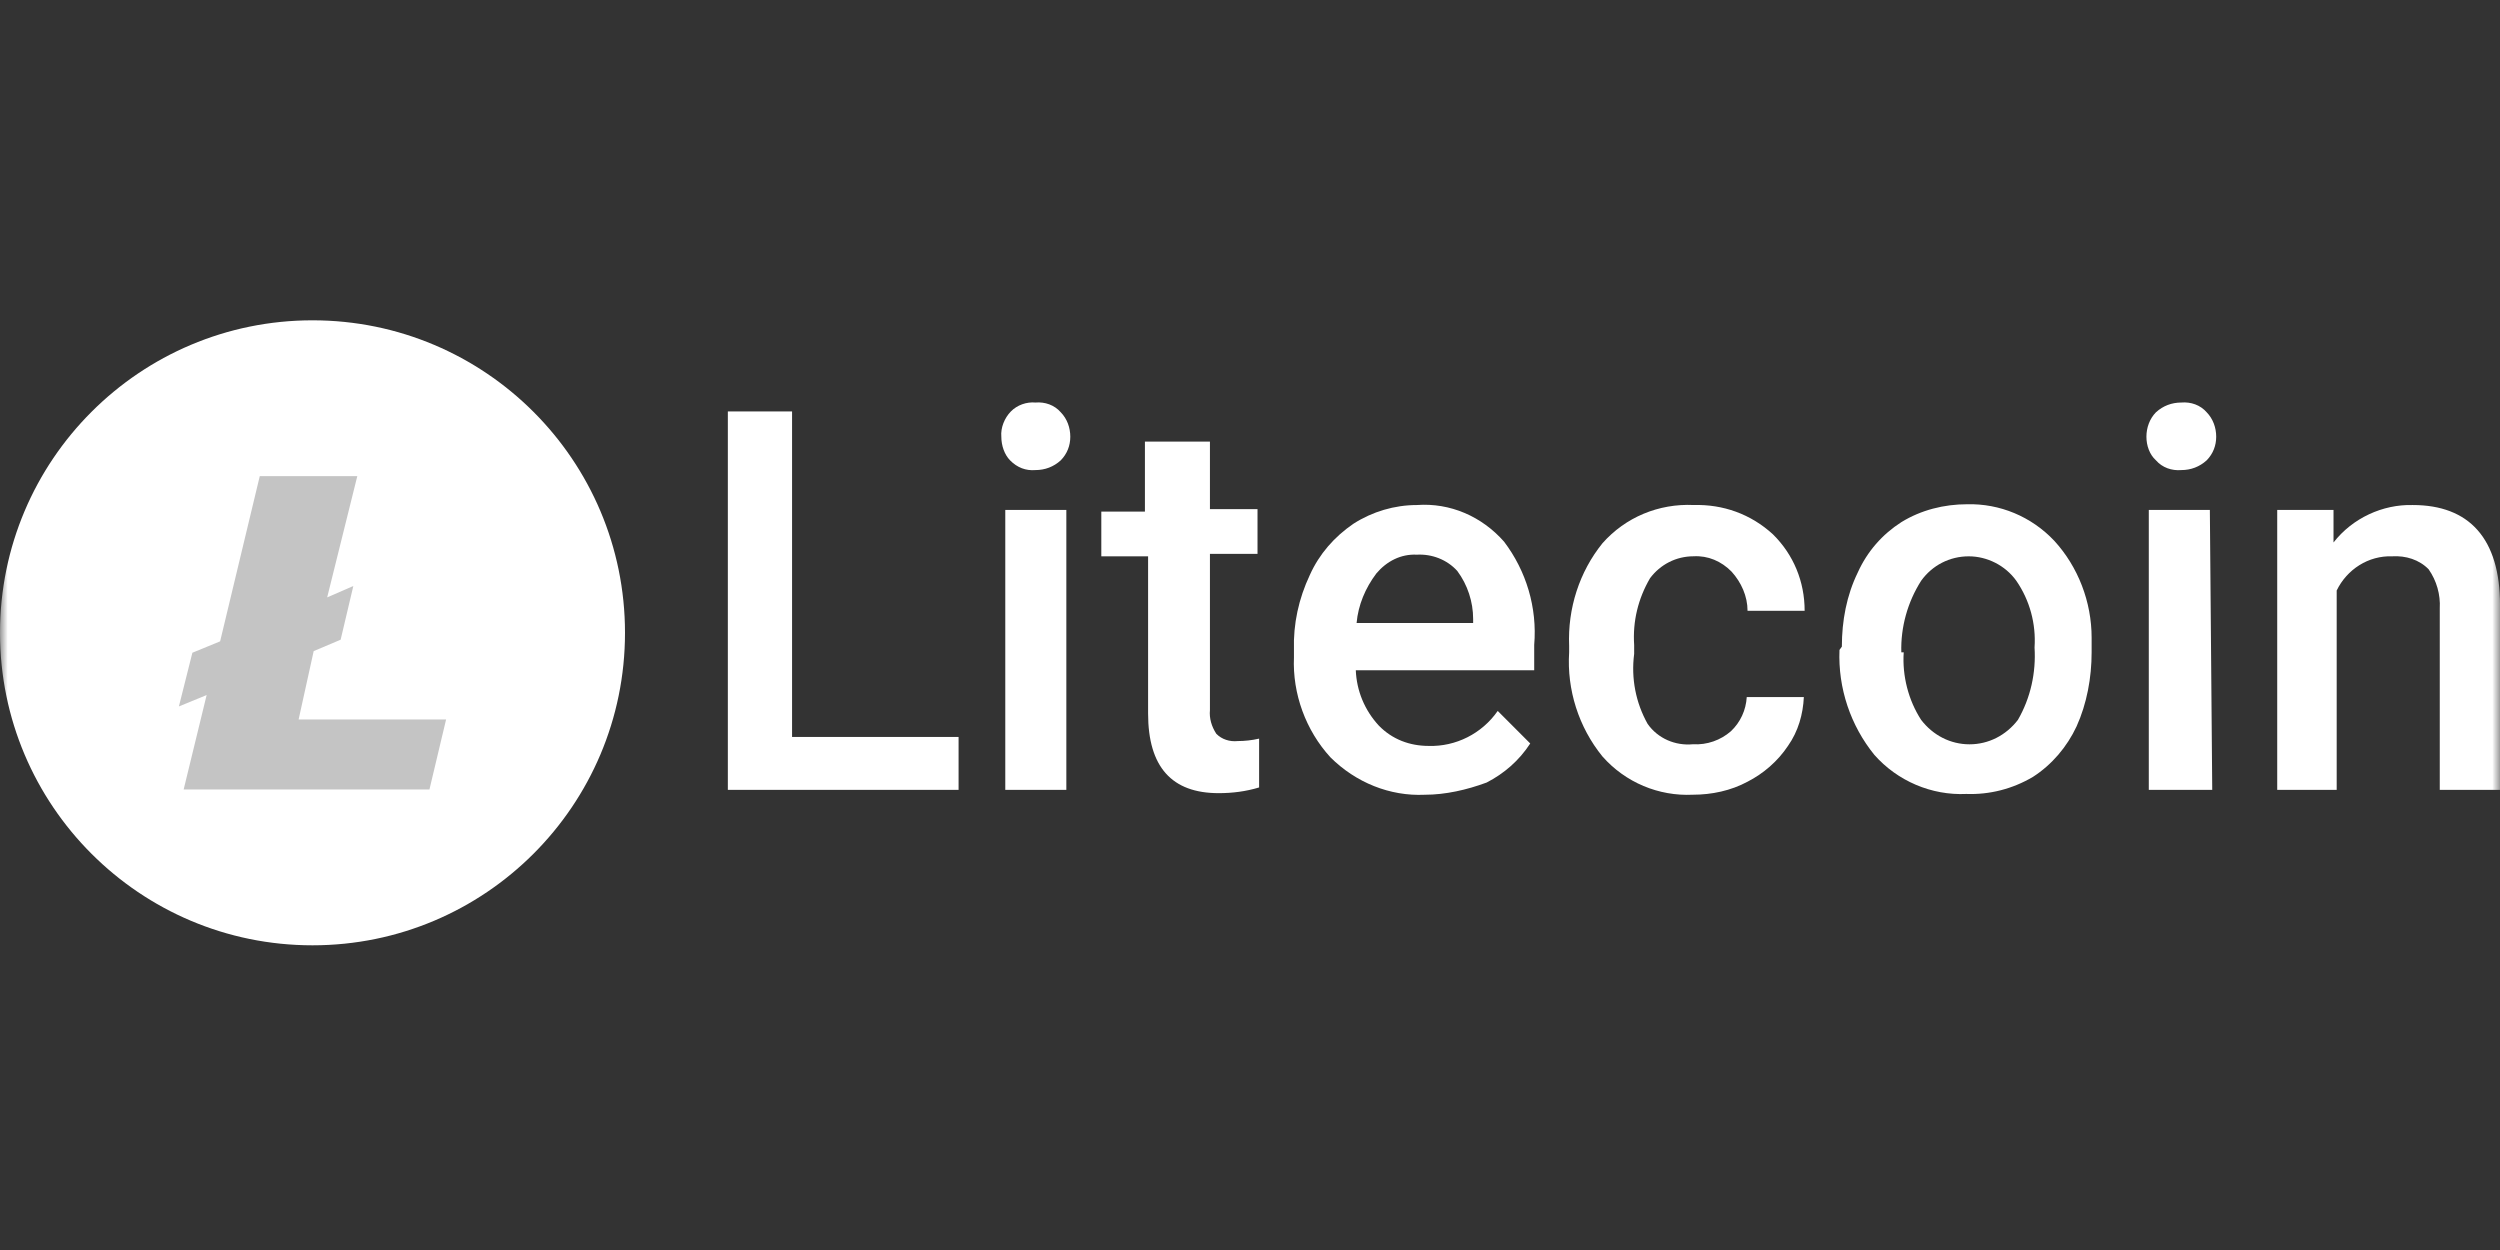
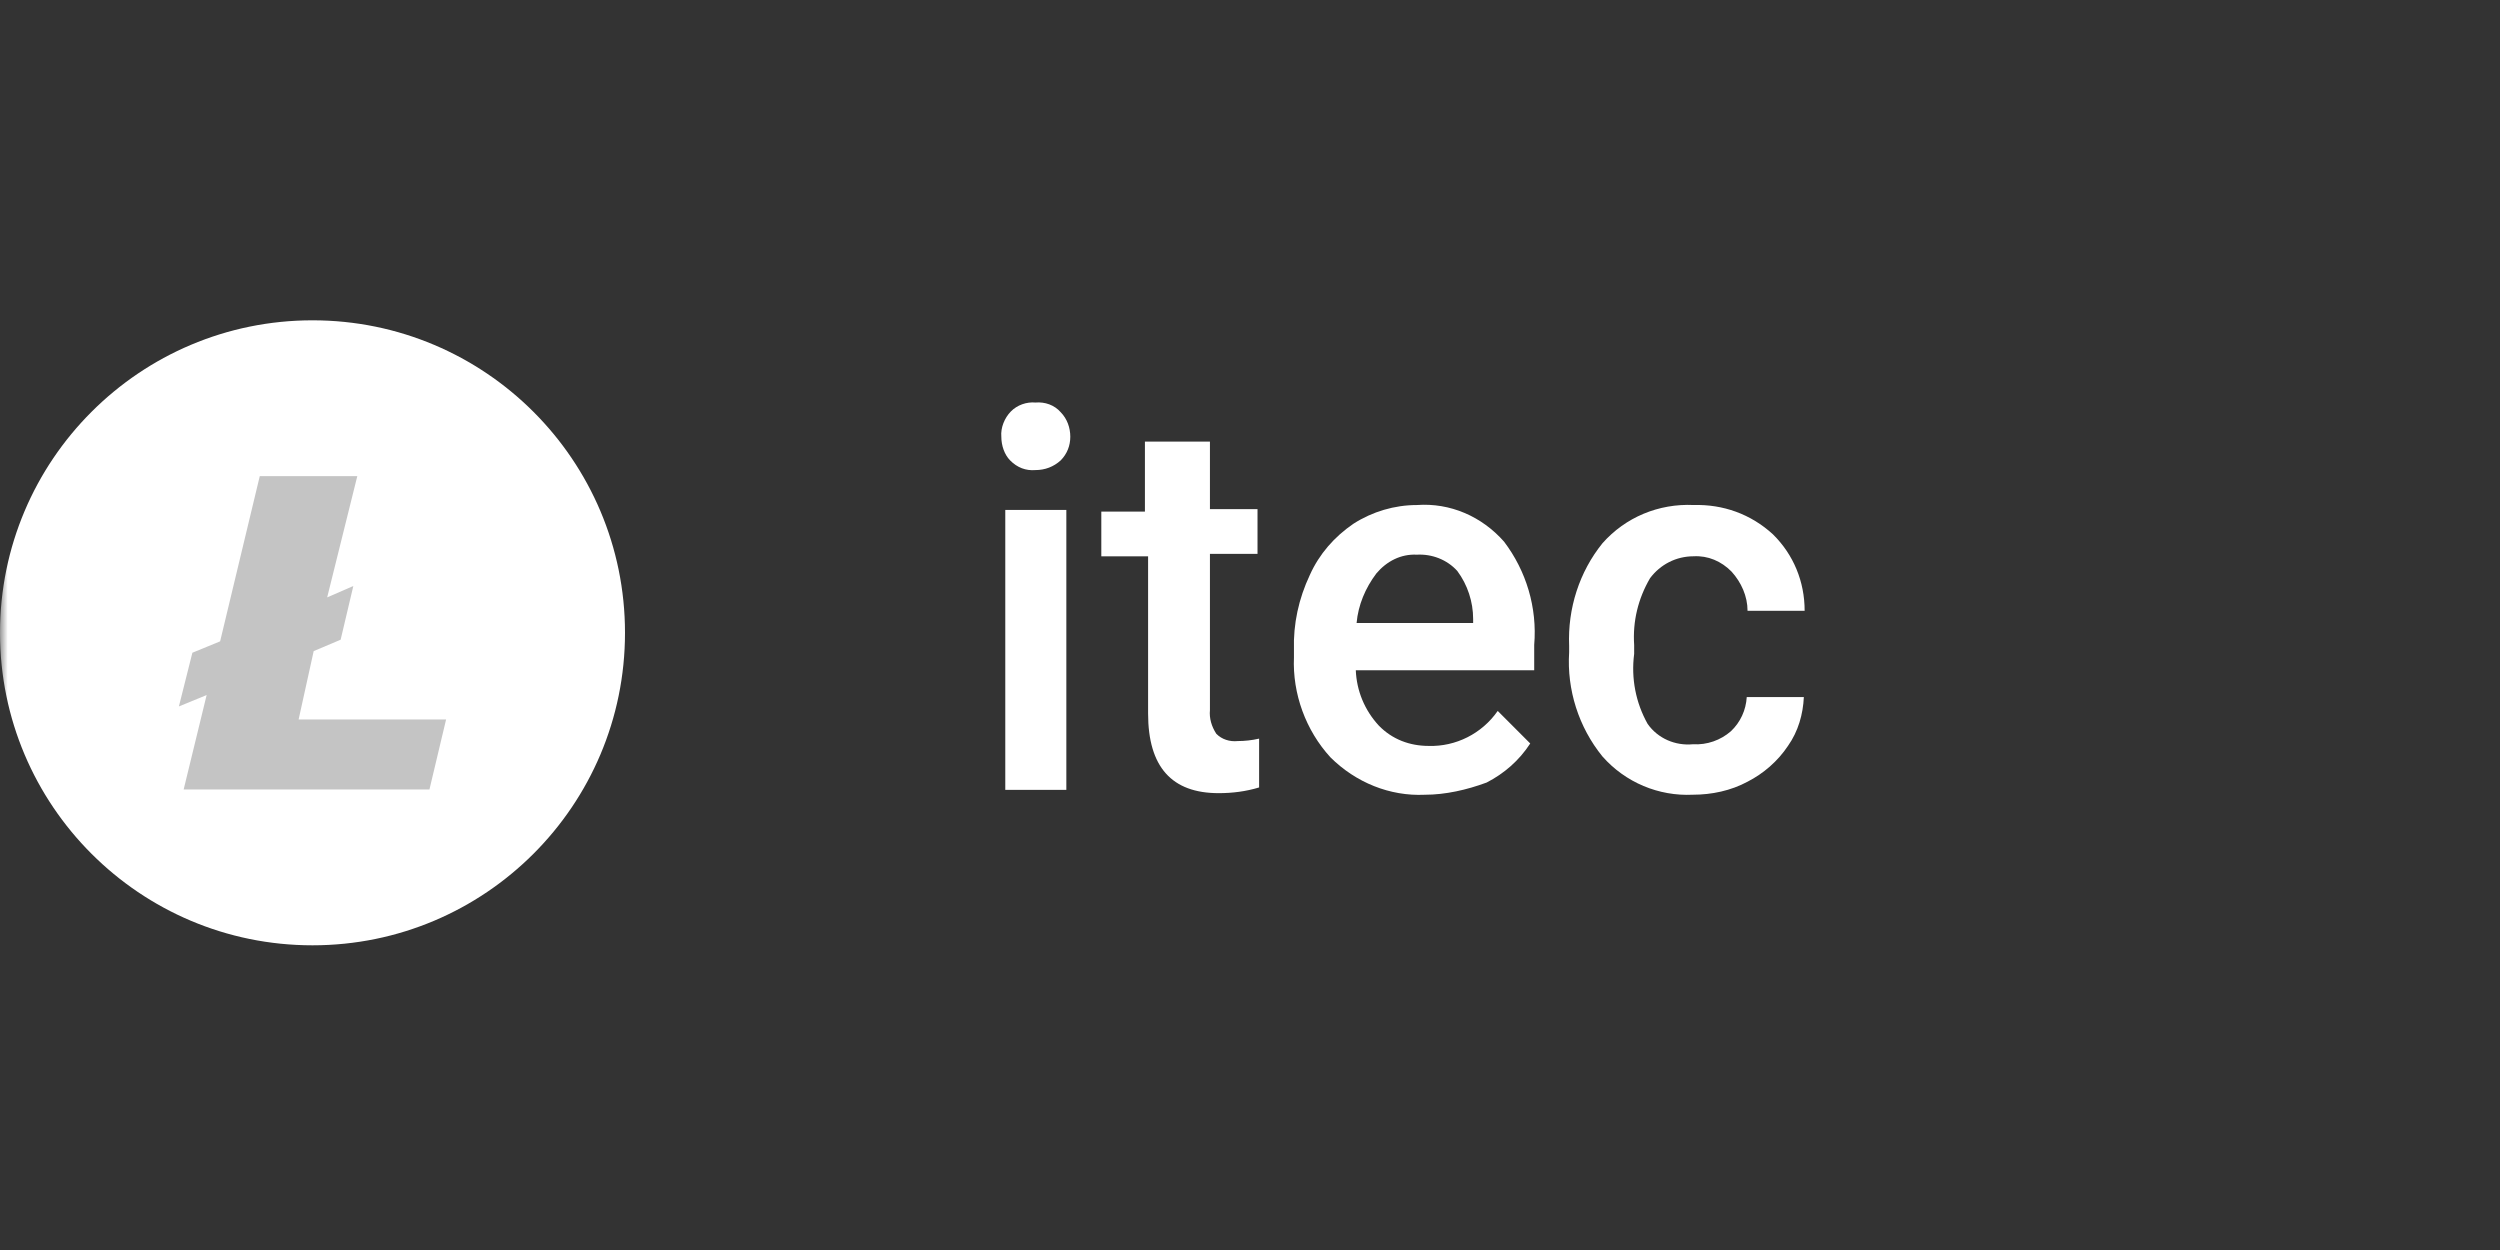
<svg xmlns="http://www.w3.org/2000/svg" width="160" height="80" viewBox="0 0 160 80" fill="none">
  <rect x="0" y="0" width="160" height="80" fill="#333333" stroke="none" />
  <g clip-path="url(#clip0_2062_52033)">
    <mask id="mask0_2062_52033" style="mask-type:luminance" maskUnits="userSpaceOnUse" x="0" y="0" width="160" height="81">
      <path d="M160 0.5H0V80.5H160V0.5Z" fill="white" />
    </mask>
    <g mask="url(#mask0_2062_52033)">
      <path d="M20 60.5C31.046 60.5 40 51.546 40 40.5C40 29.454 31.046 20.5 20 20.5C8.954 20.5 0 29.454 0 40.5C0 51.546 8.954 60.5 20 60.5Z" fill="white" />
      <path fill-rule="evenodd" clip-rule="evenodd" d="M13.225 44.483L11.449 45.212L12.312 41.775L14.088 41.046L16.625 30.473H22.867L20.939 38.233L22.613 37.504L21.801 40.941L20.076 41.671L19.112 46.046H28.55L27.485 50.525H11.754L13.225 44.483Z" fill="#C4C4C4" />
-       <path fill-rule="evenodd" clip-rule="evenodd" d="M50.692 47.165H61.349V50.551H46.582V26.332H50.692V47.165Z" fill="white" />
      <path d="M64.085 27.949C64.034 27.376 64.287 26.751 64.694 26.335C65.1 25.918 65.708 25.71 66.267 25.762C66.876 25.71 67.484 25.918 67.89 26.387C68.296 26.803 68.499 27.376 68.499 27.949C68.499 28.522 68.296 29.043 67.89 29.46C67.434 29.876 66.876 30.085 66.267 30.085C65.658 30.137 65.1 29.928 64.643 29.46C64.287 29.095 64.085 28.522 64.085 27.949ZM68.246 50.553H64.338V32.637H68.246V50.553Z" fill="white" />
      <path fill-rule="evenodd" clip-rule="evenodd" d="M77.436 28.262V32.585H80.481V35.449H77.436V45.449C77.386 45.97 77.538 46.491 77.842 46.96C78.198 47.324 78.705 47.48 79.213 47.428C79.669 47.428 80.126 47.376 80.583 47.272V50.397C79.72 50.657 78.857 50.762 77.995 50.762C75.001 50.762 73.478 49.095 73.478 45.658V35.605H70.484V32.741H73.275V28.262H77.436Z" fill="white" />
      <path d="M91.186 50.864C88.953 50.968 86.771 50.083 85.147 48.468C83.574 46.749 82.711 44.406 82.813 42.062V41.593C82.762 39.927 83.117 38.312 83.828 36.802C84.437 35.447 85.401 34.354 86.619 33.52C87.837 32.739 89.257 32.322 90.678 32.322C92.809 32.166 94.839 33.052 96.26 34.666C97.681 36.541 98.391 38.885 98.189 41.281V42.895H86.771C86.822 44.197 87.329 45.447 88.243 46.437C89.105 47.322 90.222 47.739 91.439 47.739C93.165 47.791 94.839 46.958 95.854 45.499L97.935 47.583C97.224 48.677 96.26 49.51 95.144 50.083C93.875 50.552 92.505 50.864 91.186 50.864ZM90.678 35.499C89.663 35.447 88.75 35.916 88.09 36.697C87.38 37.635 86.923 38.729 86.822 39.874H94.281V39.614C94.281 38.52 93.926 37.427 93.266 36.541C92.606 35.812 91.642 35.447 90.678 35.499Z" fill="white" />
      <path fill-rule="evenodd" clip-rule="evenodd" d="M108.342 47.633C109.255 47.685 110.118 47.373 110.777 46.8C111.386 46.227 111.742 45.446 111.792 44.612H115.446C115.395 45.706 115.091 46.8 114.431 47.737C113.771 48.727 112.858 49.508 111.843 50.029C110.777 50.602 109.559 50.862 108.342 50.862C106.16 50.967 104.028 50.081 102.557 48.414C101.034 46.539 100.273 44.144 100.425 41.748V41.331C100.324 38.935 101.085 36.592 102.557 34.769C104.028 33.102 106.16 32.217 108.392 32.321C110.27 32.269 112.046 32.894 113.467 34.196C114.786 35.498 115.497 37.217 115.497 39.092H111.843C111.843 38.154 111.437 37.269 110.828 36.592C110.168 35.914 109.306 35.55 108.392 35.602C107.276 35.602 106.261 36.123 105.601 37.008C104.84 38.31 104.485 39.769 104.586 41.279V41.852C104.383 43.414 104.688 44.977 105.449 46.331C106.109 47.269 107.225 47.737 108.342 47.633Z" fill="white" />
-       <path d="M117.879 41.386C117.879 39.72 118.184 38.105 118.894 36.647C119.503 35.293 120.467 34.199 121.685 33.418C122.954 32.636 124.426 32.272 125.897 32.272C127.978 32.22 130.008 33.053 131.479 34.616C133.002 36.282 133.864 38.522 133.864 40.813V41.751C133.864 43.366 133.56 45.032 132.9 46.491C132.291 47.793 131.327 48.938 130.109 49.72C128.79 50.501 127.318 50.866 125.846 50.813C123.614 50.918 121.432 49.98 119.96 48.313C118.438 46.438 117.626 44.043 117.727 41.595L117.879 41.386ZM121.838 41.751C121.736 43.261 122.142 44.824 122.954 46.074C123.715 47.063 124.832 47.636 126.049 47.636C127.267 47.636 128.384 47.063 129.145 46.074C129.957 44.668 130.312 43.053 130.211 41.438C130.312 39.928 129.906 38.418 129.043 37.168C128.333 36.178 127.166 35.605 125.999 35.605C124.781 35.605 123.664 36.178 122.954 37.168C122.091 38.522 121.635 40.136 121.685 41.751H121.838Z" fill="white" />
-       <path d="M137.371 27.949C137.371 27.376 137.574 26.803 137.98 26.387C138.437 25.97 138.995 25.762 139.604 25.762C140.213 25.71 140.822 25.918 141.228 26.387C141.634 26.803 141.837 27.376 141.837 27.949C141.837 28.522 141.634 29.043 141.228 29.46C140.771 29.876 140.213 30.085 139.604 30.085C138.995 30.137 138.386 29.928 137.98 29.46C137.574 29.095 137.371 28.522 137.371 27.949ZM141.583 50.553H137.523V32.637H141.431L141.583 50.553Z" fill="white" />
-       <path fill-rule="evenodd" clip-rule="evenodd" d="M149.345 32.635V34.718C150.563 33.156 152.491 32.27 154.42 32.322C158.022 32.322 160.002 34.458 160.002 38.729V50.552H156.145V38.937C156.196 38.052 155.942 37.166 155.434 36.437C154.826 35.812 153.963 35.552 153.1 35.604C151.578 35.552 150.208 36.437 149.548 37.791V50.552H145.742V32.635H149.345Z" fill="white" />
    </g>
  </g>
  <defs>
    <clipPath id="clip0_2062_52033">
      <rect width="160" height="80" fill="white" />
    </clipPath>
  </defs>
</svg>